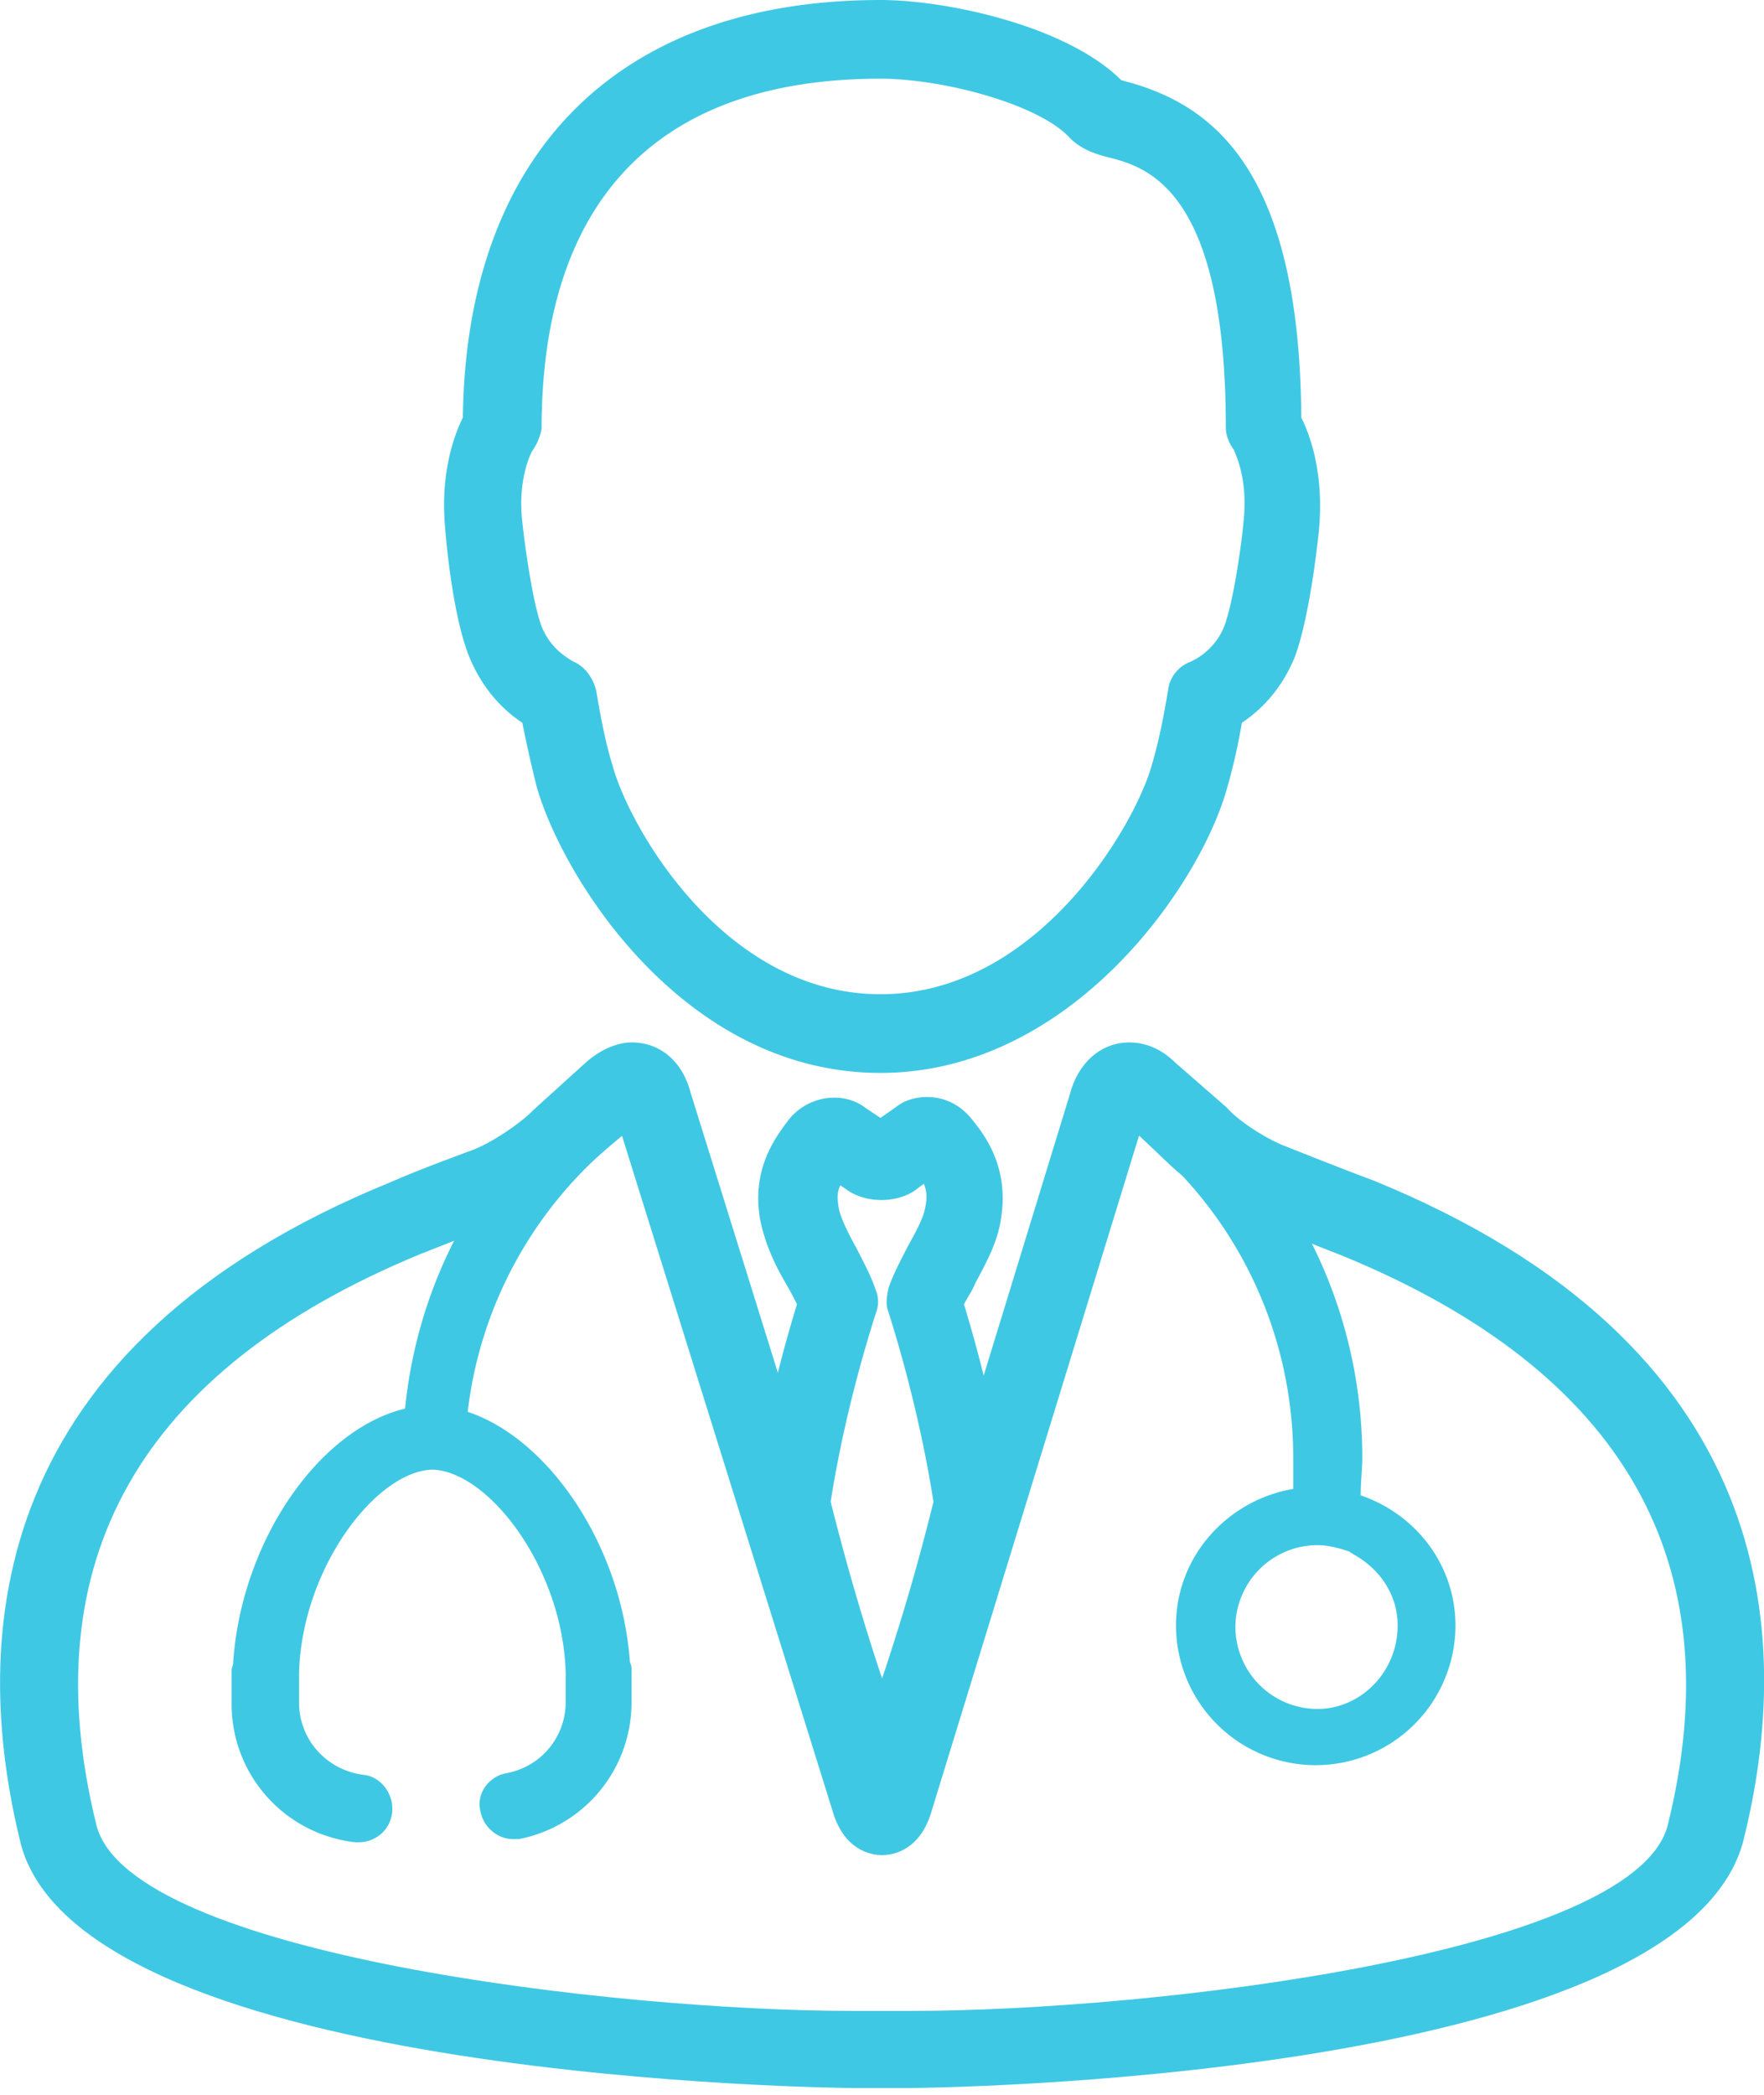
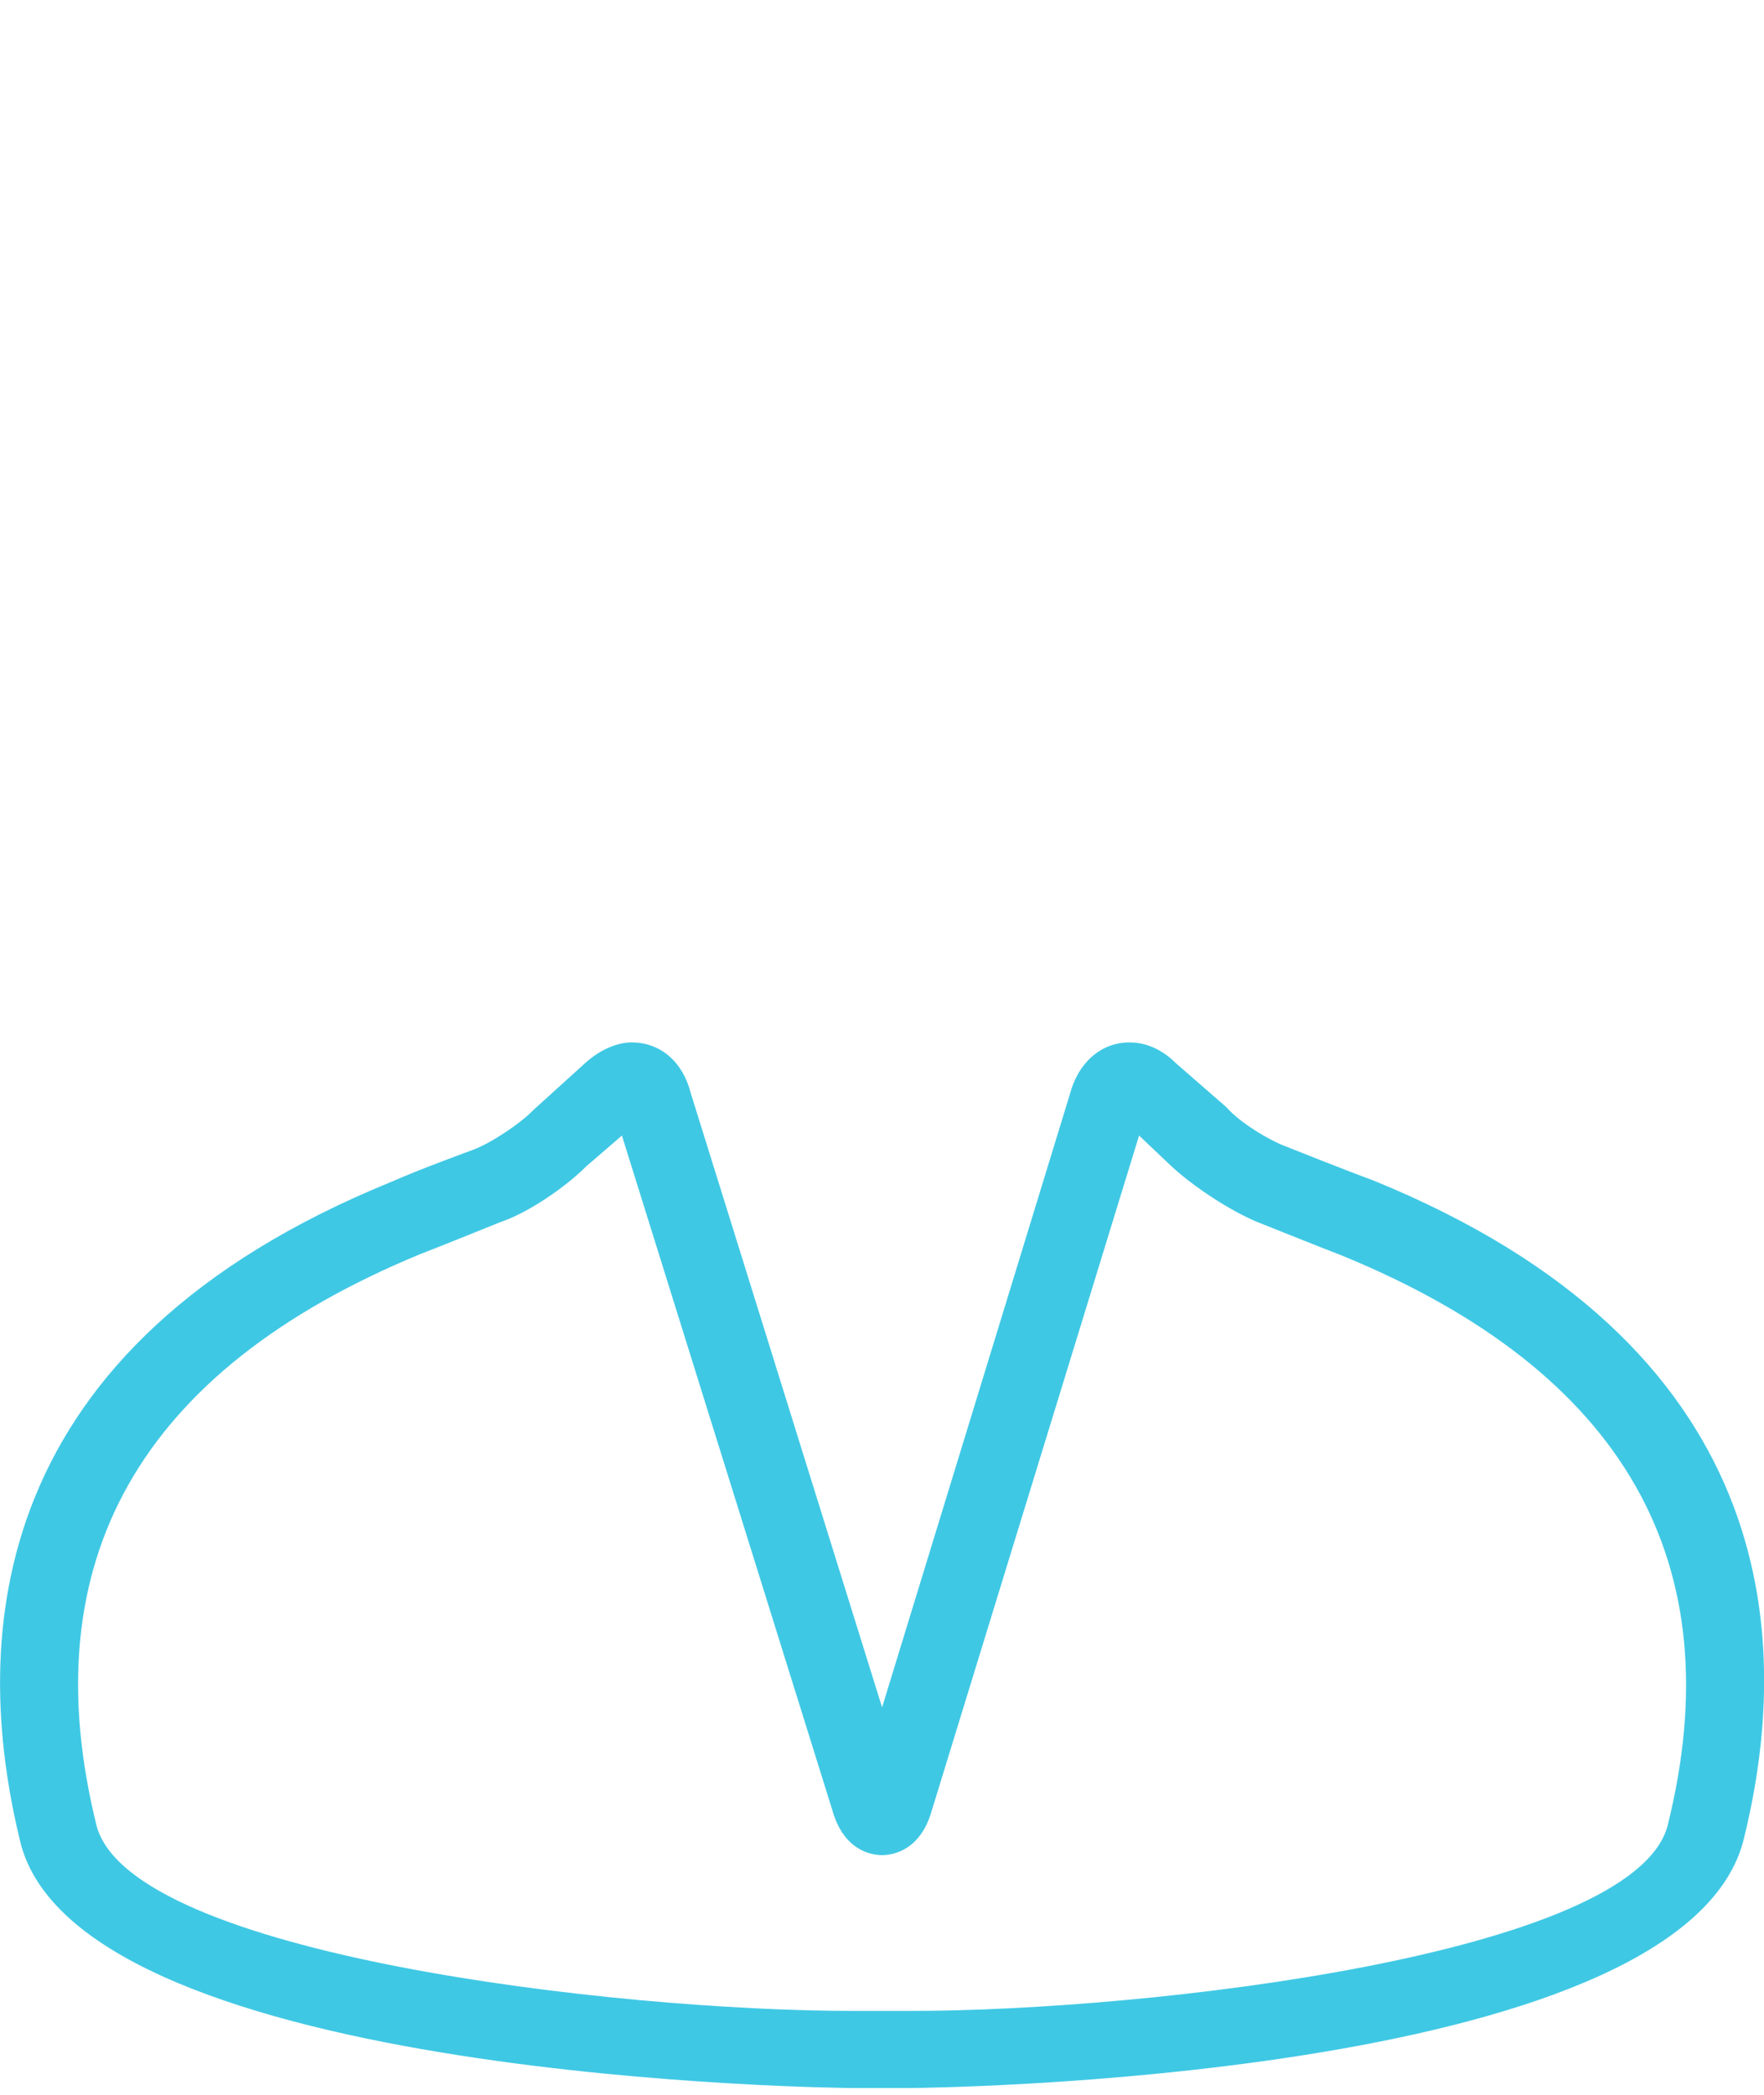
<svg xmlns="http://www.w3.org/2000/svg" width="80" height="95" fill="none">
  <g fill="#3FC8E4" clip-path="url(#a)">
-     <path d="M39.93 48.657c-8.959 0-14.421-8.886-15.587-12.965a61.812 61.812 0 0 1-.655-2.914c-1.093-.728-1.894-1.748-2.404-2.986-.801-1.967-1.093-5.755-1.093-5.828-.218-2.258.292-4.006.801-5.026C21.138 6.92 28.058 0 39.931 0c2.986 0 8.45 1.165 10.926 3.642.073 0 .218.073.291.073 3.642 1.02 7.794 3.715 7.867 15.223.51 1.02 1.02 2.768.801 5.1 0 0-.364 3.787-1.093 5.753-.51 1.239-1.31 2.259-2.403 2.987a26.951 26.951 0 0 1-.656 2.913c-1.238 4.517-7.138 12.966-15.733 12.966ZM24.126 20.468c-.073.146-.656 1.311-.438 3.205.073.728.438 3.57.875 4.735.291.728.8 1.238 1.456 1.602.51.218.874.728 1.02 1.311.219 1.311.437 2.404.729 3.35.728 2.769 5.025 10.417 12.164 10.417 7.138 0 11.581-7.721 12.31-10.416.364-1.238.583-2.477.728-3.35a1.586 1.586 0 0 1 1.02-1.312 2.998 2.998 0 0 0 1.53-1.603c.437-1.165.8-3.86.874-4.734.218-1.967-.365-3.06-.437-3.278-.219-.291-.365-.655-.365-1.02 0-10.78-3.569-11.8-5.317-12.237-.583-.145-1.238-.364-1.748-.874-1.384-1.53-5.754-2.695-8.595-2.695-10.052 0-15.37 5.463-15.37 15.88a2.554 2.554 0 0 1-.436 1.019ZM61.71 67.814c0-.656.073-1.238.073-1.675 0-7.43-3.715-14.277-10.052-18.356-.729-.437-1.675-.219-2.113.437-.437.728-.218 1.675.438 2.112 5.39 3.497 8.595 9.397 8.595 15.807v1.383c-2.987.51-5.318 3.06-5.318 6.192a6.342 6.342 0 0 0 6.337 6.337 6.342 6.342 0 0 0 6.337-6.337c0-2.695-1.748-5.026-4.297-5.9Zm-1.967 9.688a3.73 3.73 0 0 1-3.715-3.715 3.73 3.73 0 0 1 3.715-3.715c.51 0 1.02.146 1.457.291.073.073.218.146.218.146 1.166.656 1.967 1.821 1.967 3.205 0 2.112-1.675 3.788-3.642 3.788ZM30.316 48.293a1.458 1.458 0 0 0-2.112-.437c-5.61 3.642-9.178 9.469-9.834 16.024-3.933.947-7.43 6.046-7.794 11.51 0 .145-.072.218-.072.363v1.53c0 3.205 2.403 5.9 5.608 6.264h.146c.801 0 1.457-.582 1.53-1.384.072-.8-.51-1.602-1.312-1.675-1.675-.219-2.913-1.603-2.913-3.278v-1.384c.146-4.734 3.496-9.105 6.045-9.178 2.55.073 5.9 4.444 6.046 9.178v1.384a3.268 3.268 0 0 1-2.695 3.205c-.801.146-1.384.947-1.165 1.748.145.729.8 1.239 1.456 1.239h.292a6.313 6.313 0 0 0 5.099-6.192v-1.457c0-.145 0-.218-.073-.364-.364-5.244-3.642-10.124-7.357-11.363a18.704 18.704 0 0 1 8.45-13.548c.873-.51 1.092-1.457.655-2.185ZM40.004 82.965c-.802 0-1.457-.438-1.676-1.093-1.748-4.298-3.278-9.542-4.224-13.184a1.242 1.242 0 0 1 0-.728 65.094 65.094 0 0 1 2.04-8.814c-.147-.291-.292-.583-.51-.947-.51-.874-.948-1.821-1.166-2.914-.364-2.185.582-3.569 1.31-4.516.875-1.092 2.477-1.31 3.497-.51l.656.438.728-.51c.364-.292.874-.437 1.384-.437.801 0 1.53.364 2.04 1.02.728.873 1.675 2.33 1.31 4.515-.145 1.02-.655 1.967-1.165 2.914-.145.364-.364.656-.51.947a67.919 67.919 0 0 1 2.04 8.814c0 .218 0 .51-.073.728-.947 3.642-2.404 8.886-4.152 13.184-.145.656-.801 1.093-1.53 1.093Zm-2.331-14.86a109.16 109.16 0 0 0 2.33 8.013 99.514 99.514 0 0 0 2.331-8.013c-.582-3.715-1.53-6.992-2.039-8.595-.146-.364-.073-.728 0-1.093.218-.655.583-1.31.874-1.893.364-.656.729-1.311.801-1.821.073-.364.073-.656-.072-1.02l-.292.218c-.801.656-2.33.729-3.278 0l-.218-.145c-.146.291-.146.583-.073 1.02.073.437.437 1.165.801 1.82.292.583.656 1.239.874 1.894a1.42 1.42 0 0 1 0 1.093c-.51 1.602-1.457 4.807-2.04 8.522Z" />
    <path d="M41.315 94.692h-2.622c-.365 0-34.745-.292-37.731-10.999C-1.442 74.078-.495 61.04 17.715 53.61c1.31-.583 3.715-1.457 3.715-1.457.8-.291 2.112-1.165 2.695-1.748l.072-.073 2.331-2.112c.802-.728 1.603-.947 2.113-.947 1.31 0 2.33.874 2.695 2.33l8.668 27.826 8.522-27.825c.364-1.384 1.384-2.33 2.695-2.33.51 0 1.311.145 2.112.946l2.258 1.967.073.073c.583.655 1.894 1.456 2.695 1.748 0 0 2.55 1.02 3.934 1.53 18.21 7.429 19.157 20.467 16.753 30.01C76.059 94.4 41.679 94.691 41.315 94.691ZM26.6 52.882c-.947.947-2.622 2.112-3.933 2.55 0 0-2.331.946-3.642 1.456C6.352 62.132 1.399 70.8 4.385 82.818c1.602 5.828 23.527 8.377 34.307 8.377h2.623c10.78 0 32.705-2.549 34.307-8.376C78.61 70.873 73.656 62.205 60.91 56.96c-1.311-.51-3.86-1.53-3.86-1.53-1.24-.51-2.914-1.602-3.934-2.55l-1.457-1.383-9.396 30.593c-.51 1.82-1.748 2.039-2.258 2.039s-1.748-.218-2.258-2.04l-9.542-30.592-1.603 1.384Z" />
  </g>
  <defs>
    <clipPath id="a">
      <path fill="#fff" d="M0 0h80v94.692H0z" />
    </clipPath>
  </defs>
</svg>